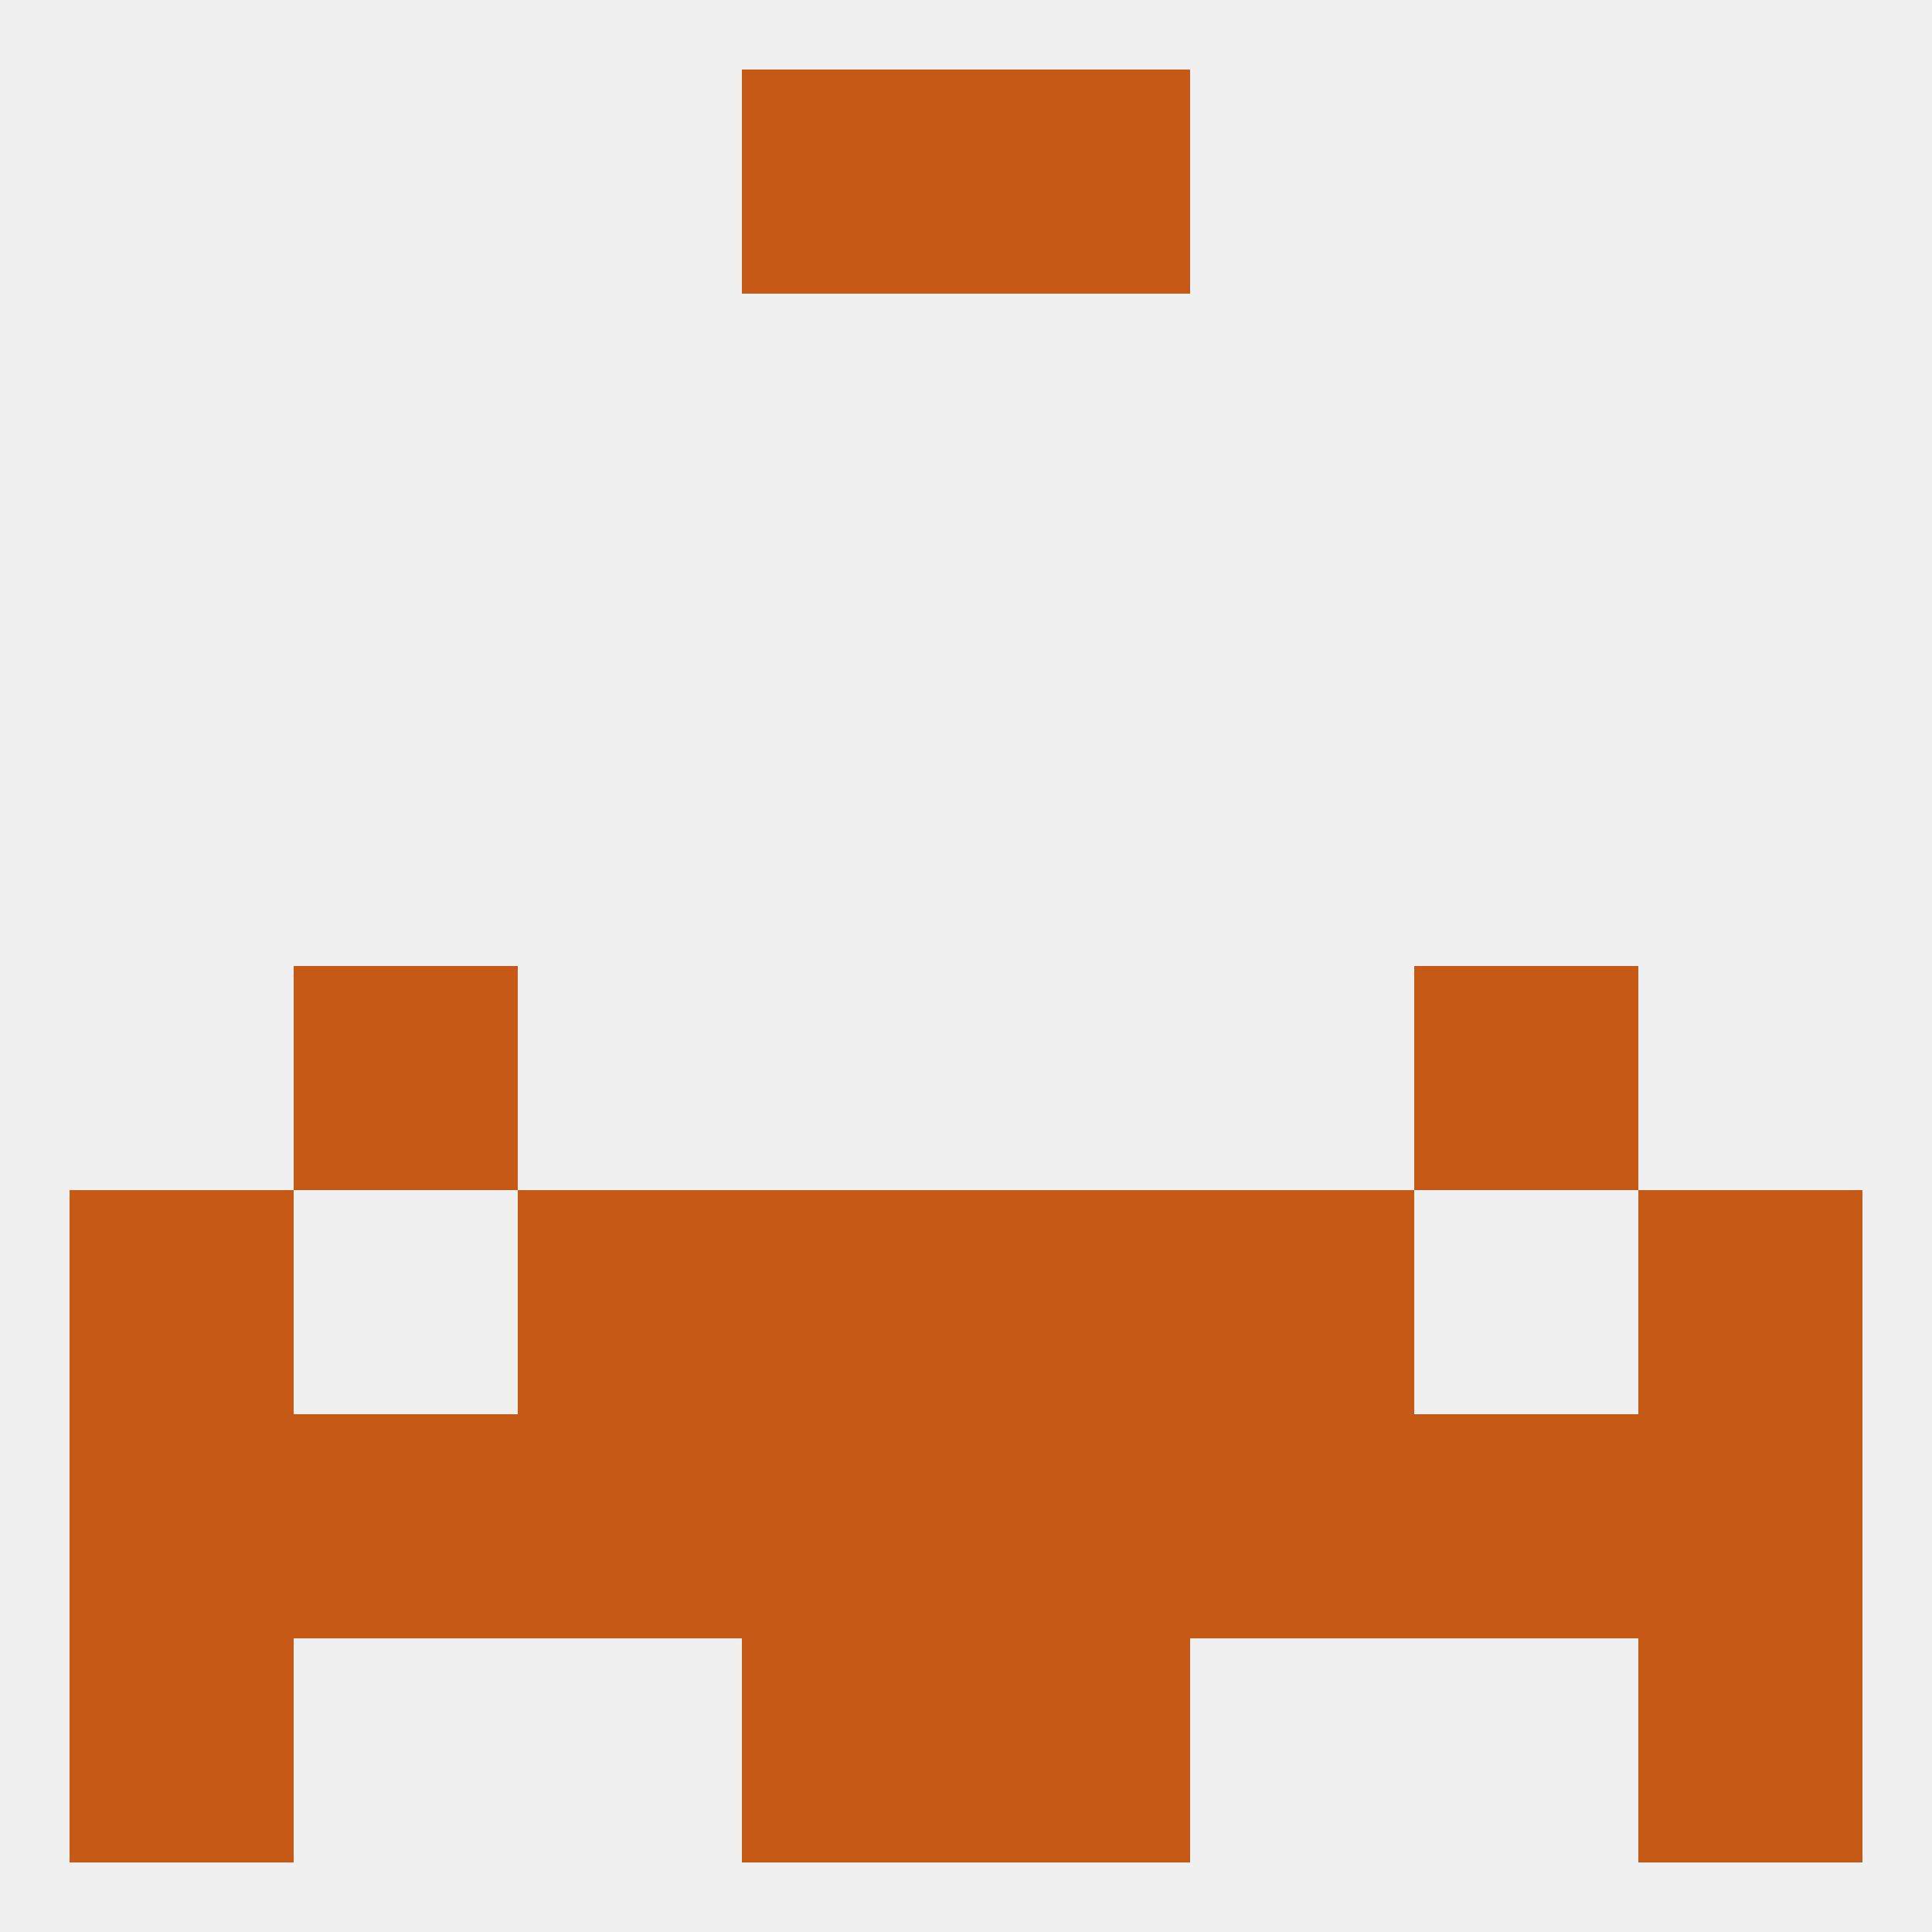
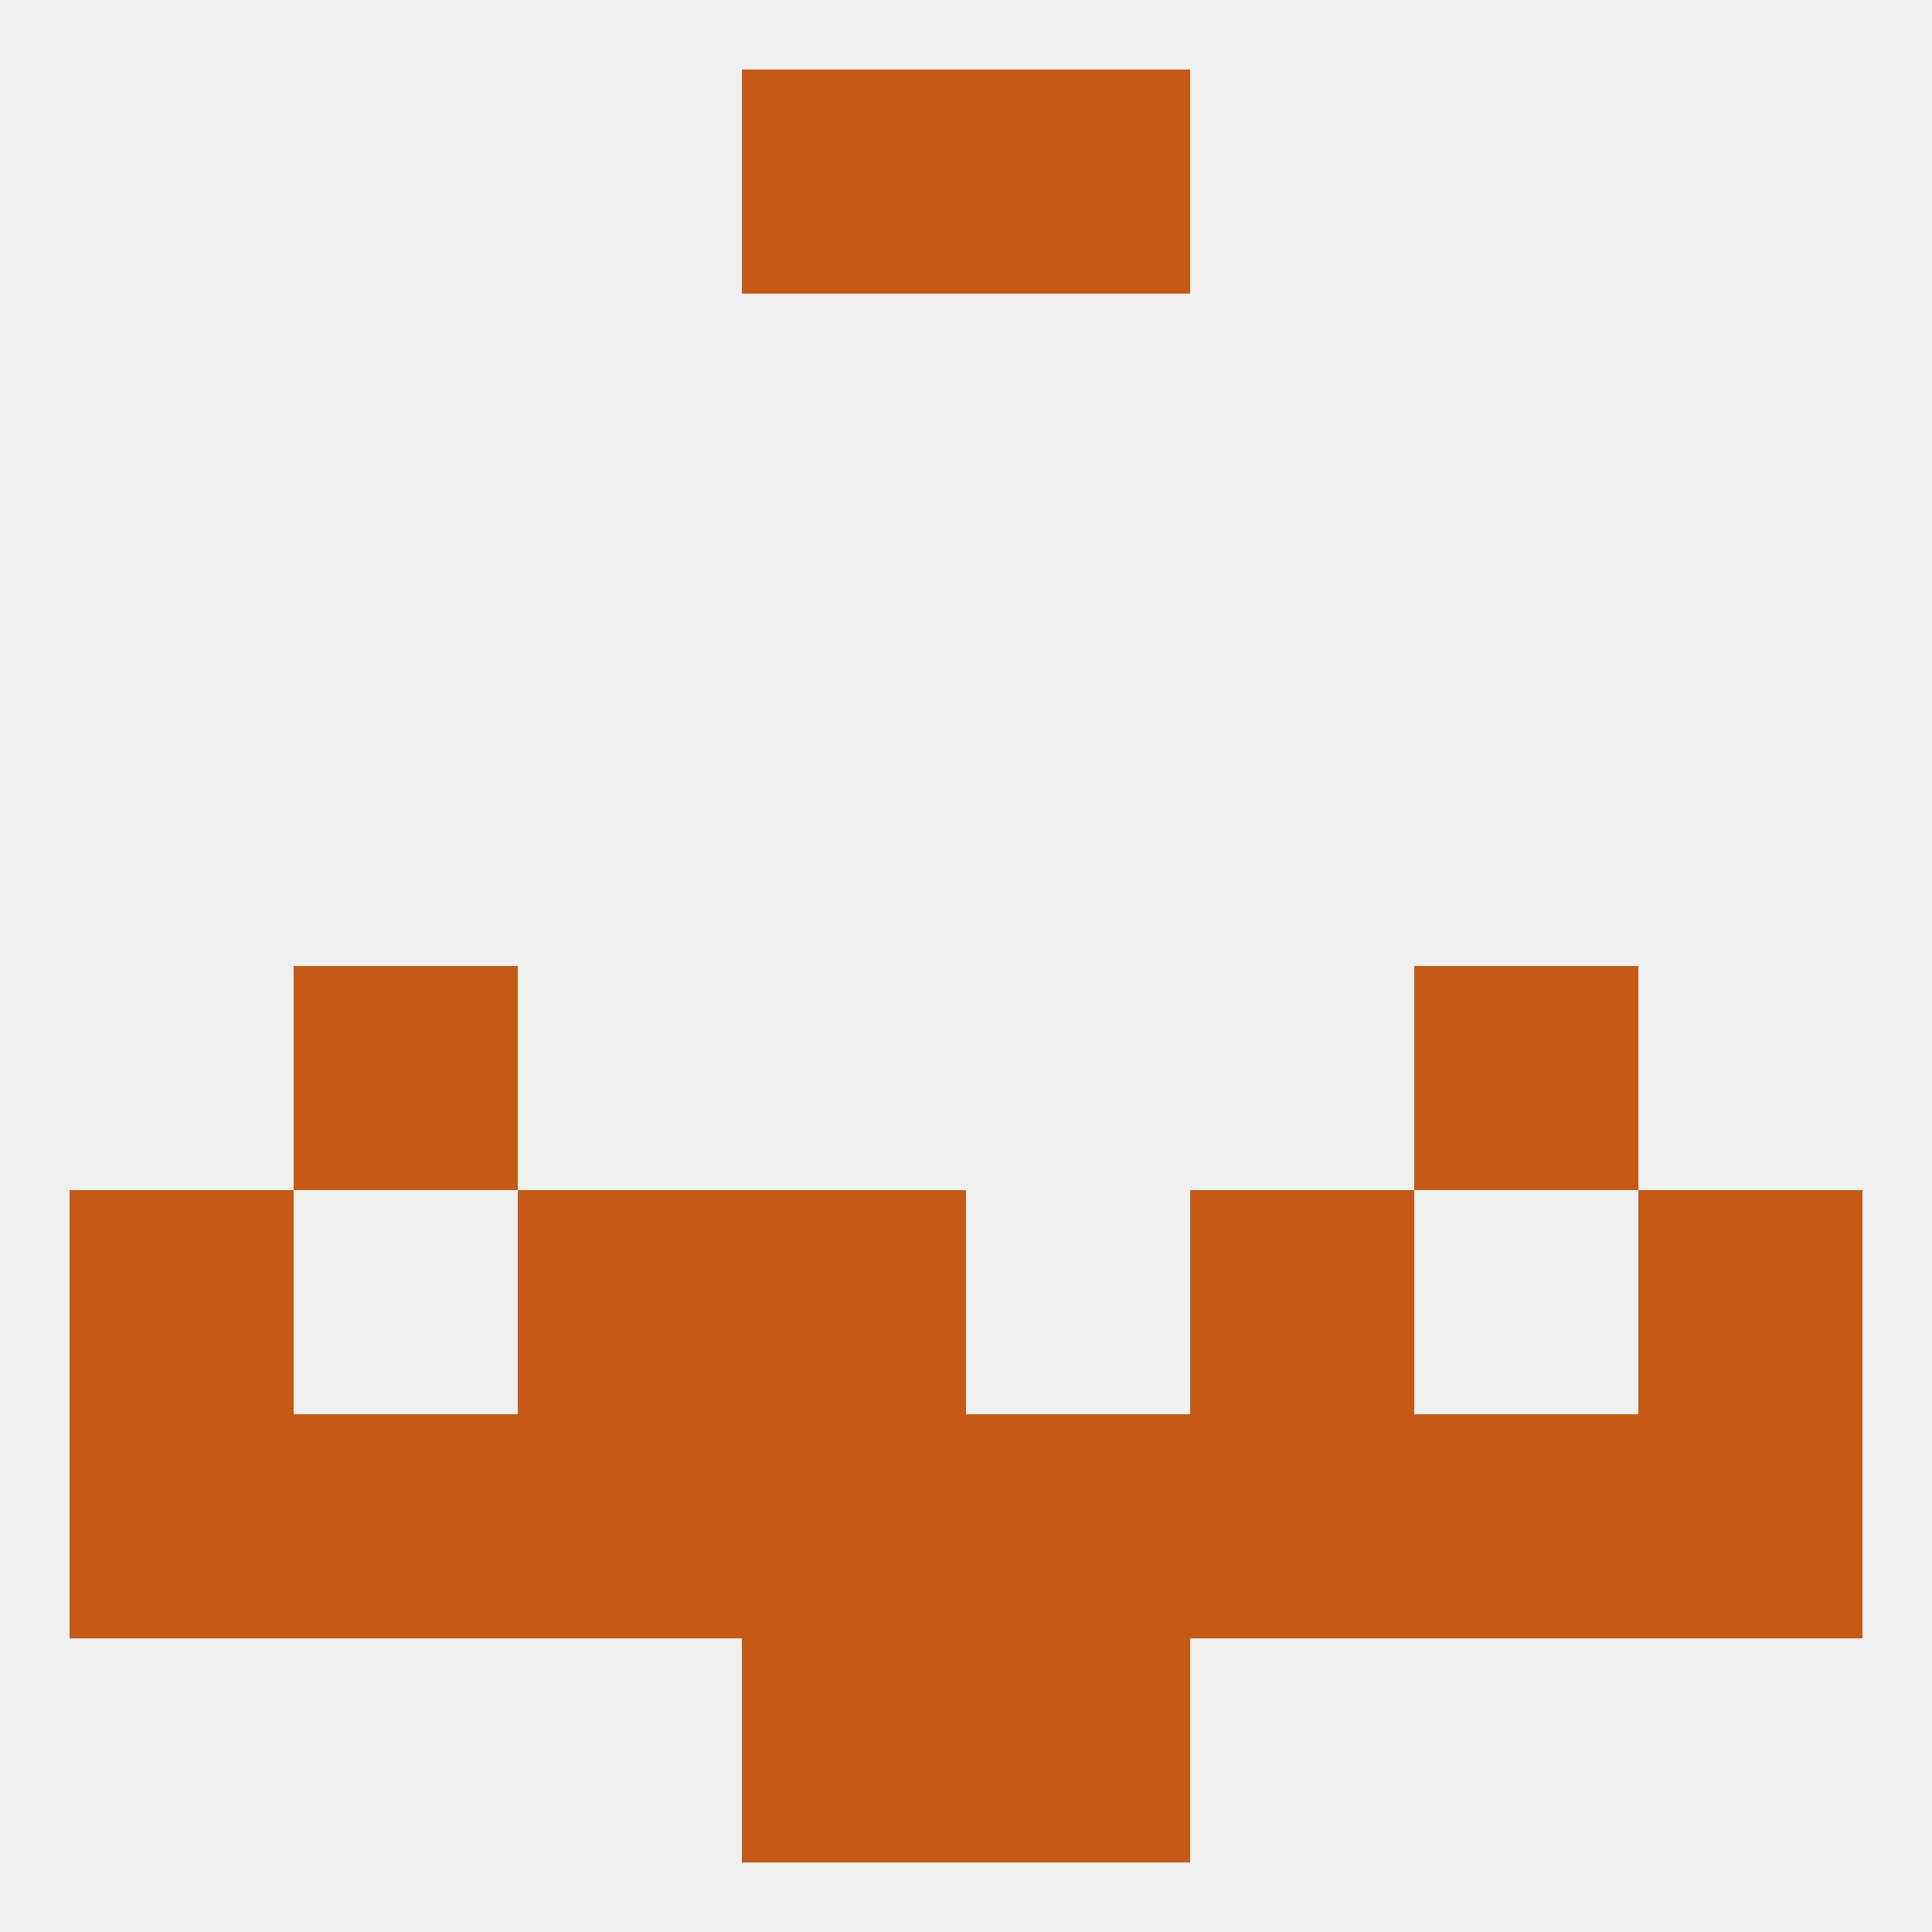
<svg xmlns="http://www.w3.org/2000/svg" version="1.1" baseprofile="full" width="250" height="250" viewBox="0 0 250 250">
  <rect width="100%" height="100%" fill="rgba(240,240,240,255)" />
  <rect x="38" y="125" width="29" height="29" fill="rgba(197,89,21,255)" />
  <rect x="183" y="125" width="29" height="29" fill="rgba(197,89,21,255)" />
  <rect x="9" y="154" width="29" height="29" fill="rgba(197,89,21,255)" />
  <rect x="212" y="154" width="29" height="29" fill="rgba(197,89,21,255)" />
  <rect x="96" y="154" width="29" height="29" fill="rgba(197,89,21,255)" />
-   <rect x="125" y="154" width="29" height="29" fill="rgba(197,89,21,255)" />
  <rect x="67" y="154" width="29" height="29" fill="rgba(197,89,21,255)" />
  <rect x="154" y="154" width="29" height="29" fill="rgba(197,89,21,255)" />
  <rect x="212" y="183" width="29" height="29" fill="rgba(197,89,21,255)" />
  <rect x="38" y="183" width="29" height="29" fill="rgba(197,89,21,255)" />
  <rect x="154" y="183" width="29" height="29" fill="rgba(197,89,21,255)" />
  <rect x="125" y="183" width="29" height="29" fill="rgba(197,89,21,255)" />
  <rect x="9" y="183" width="29" height="29" fill="rgba(197,89,21,255)" />
  <rect x="183" y="183" width="29" height="29" fill="rgba(197,89,21,255)" />
  <rect x="67" y="183" width="29" height="29" fill="rgba(197,89,21,255)" />
  <rect x="96" y="183" width="29" height="29" fill="rgba(197,89,21,255)" />
  <rect x="96" y="212" width="29" height="29" fill="rgba(197,89,21,255)" />
  <rect x="125" y="212" width="29" height="29" fill="rgba(197,89,21,255)" />
-   <rect x="9" y="212" width="29" height="29" fill="rgba(197,89,21,255)" />
-   <rect x="212" y="212" width="29" height="29" fill="rgba(197,89,21,255)" />
  <rect x="96" y="9" width="29" height="29" fill="rgba(197,89,21,255)" />
  <rect x="125" y="9" width="29" height="29" fill="rgba(197,89,21,255)" />
</svg>